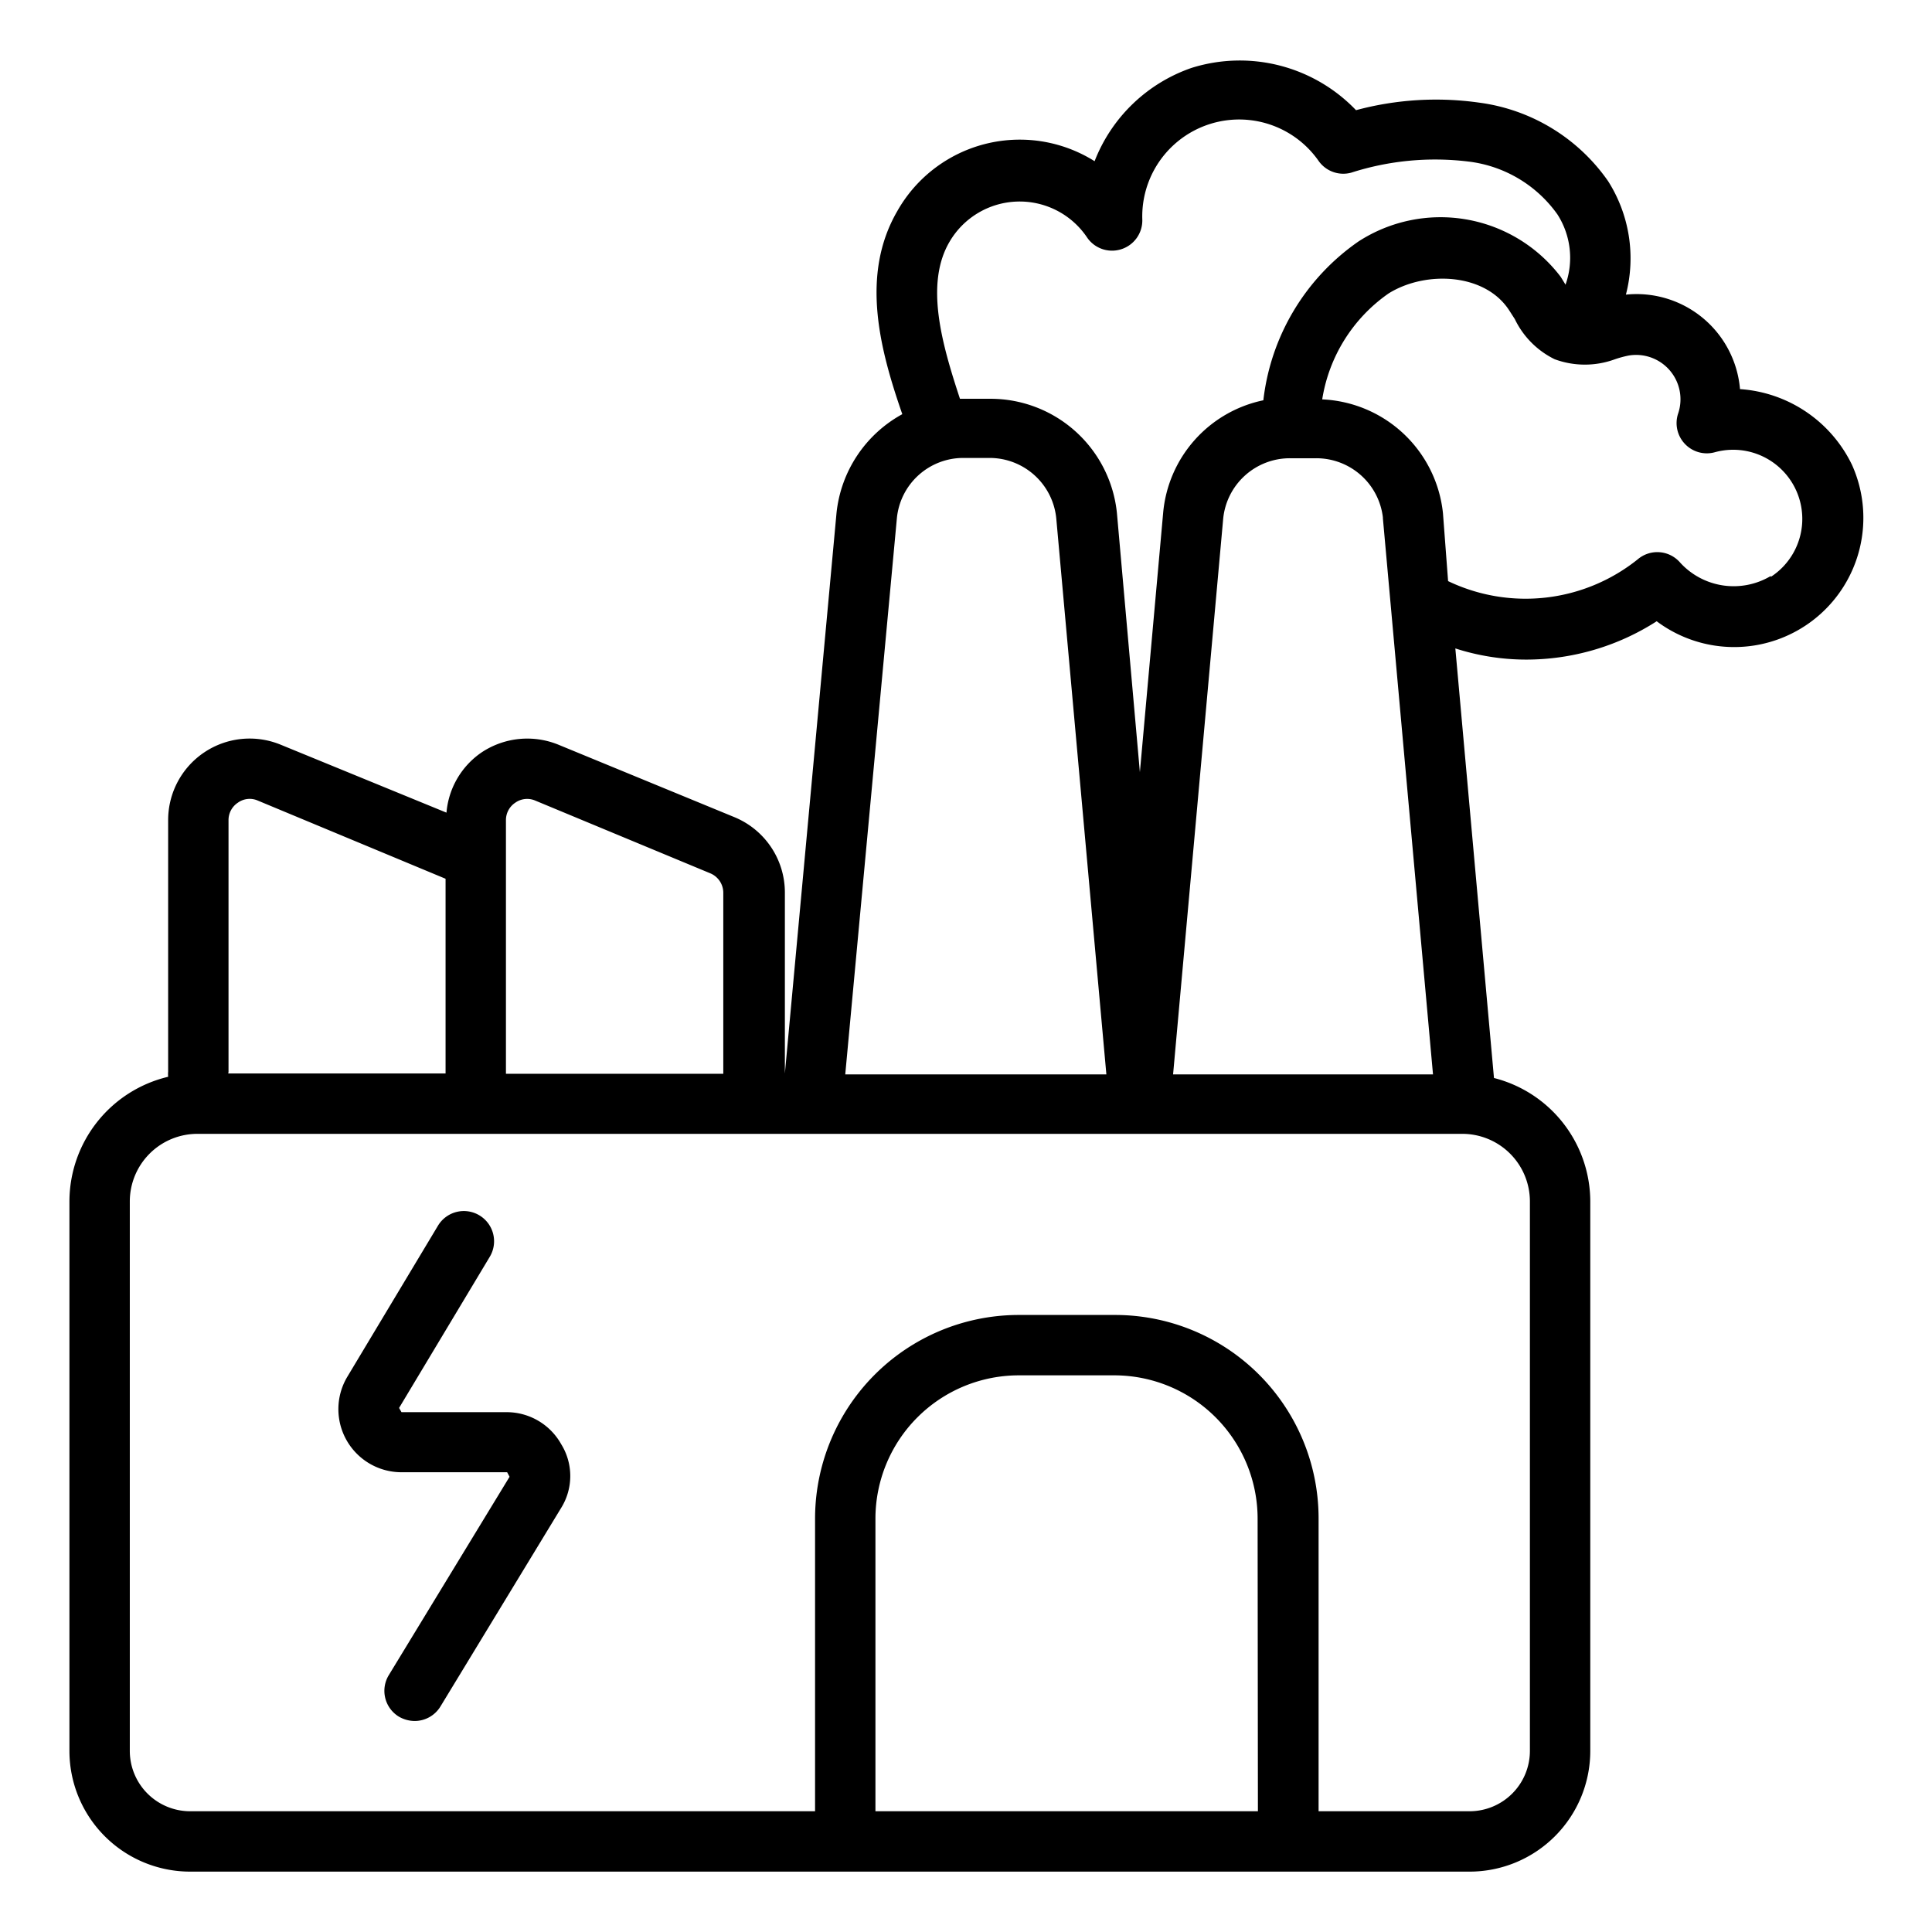
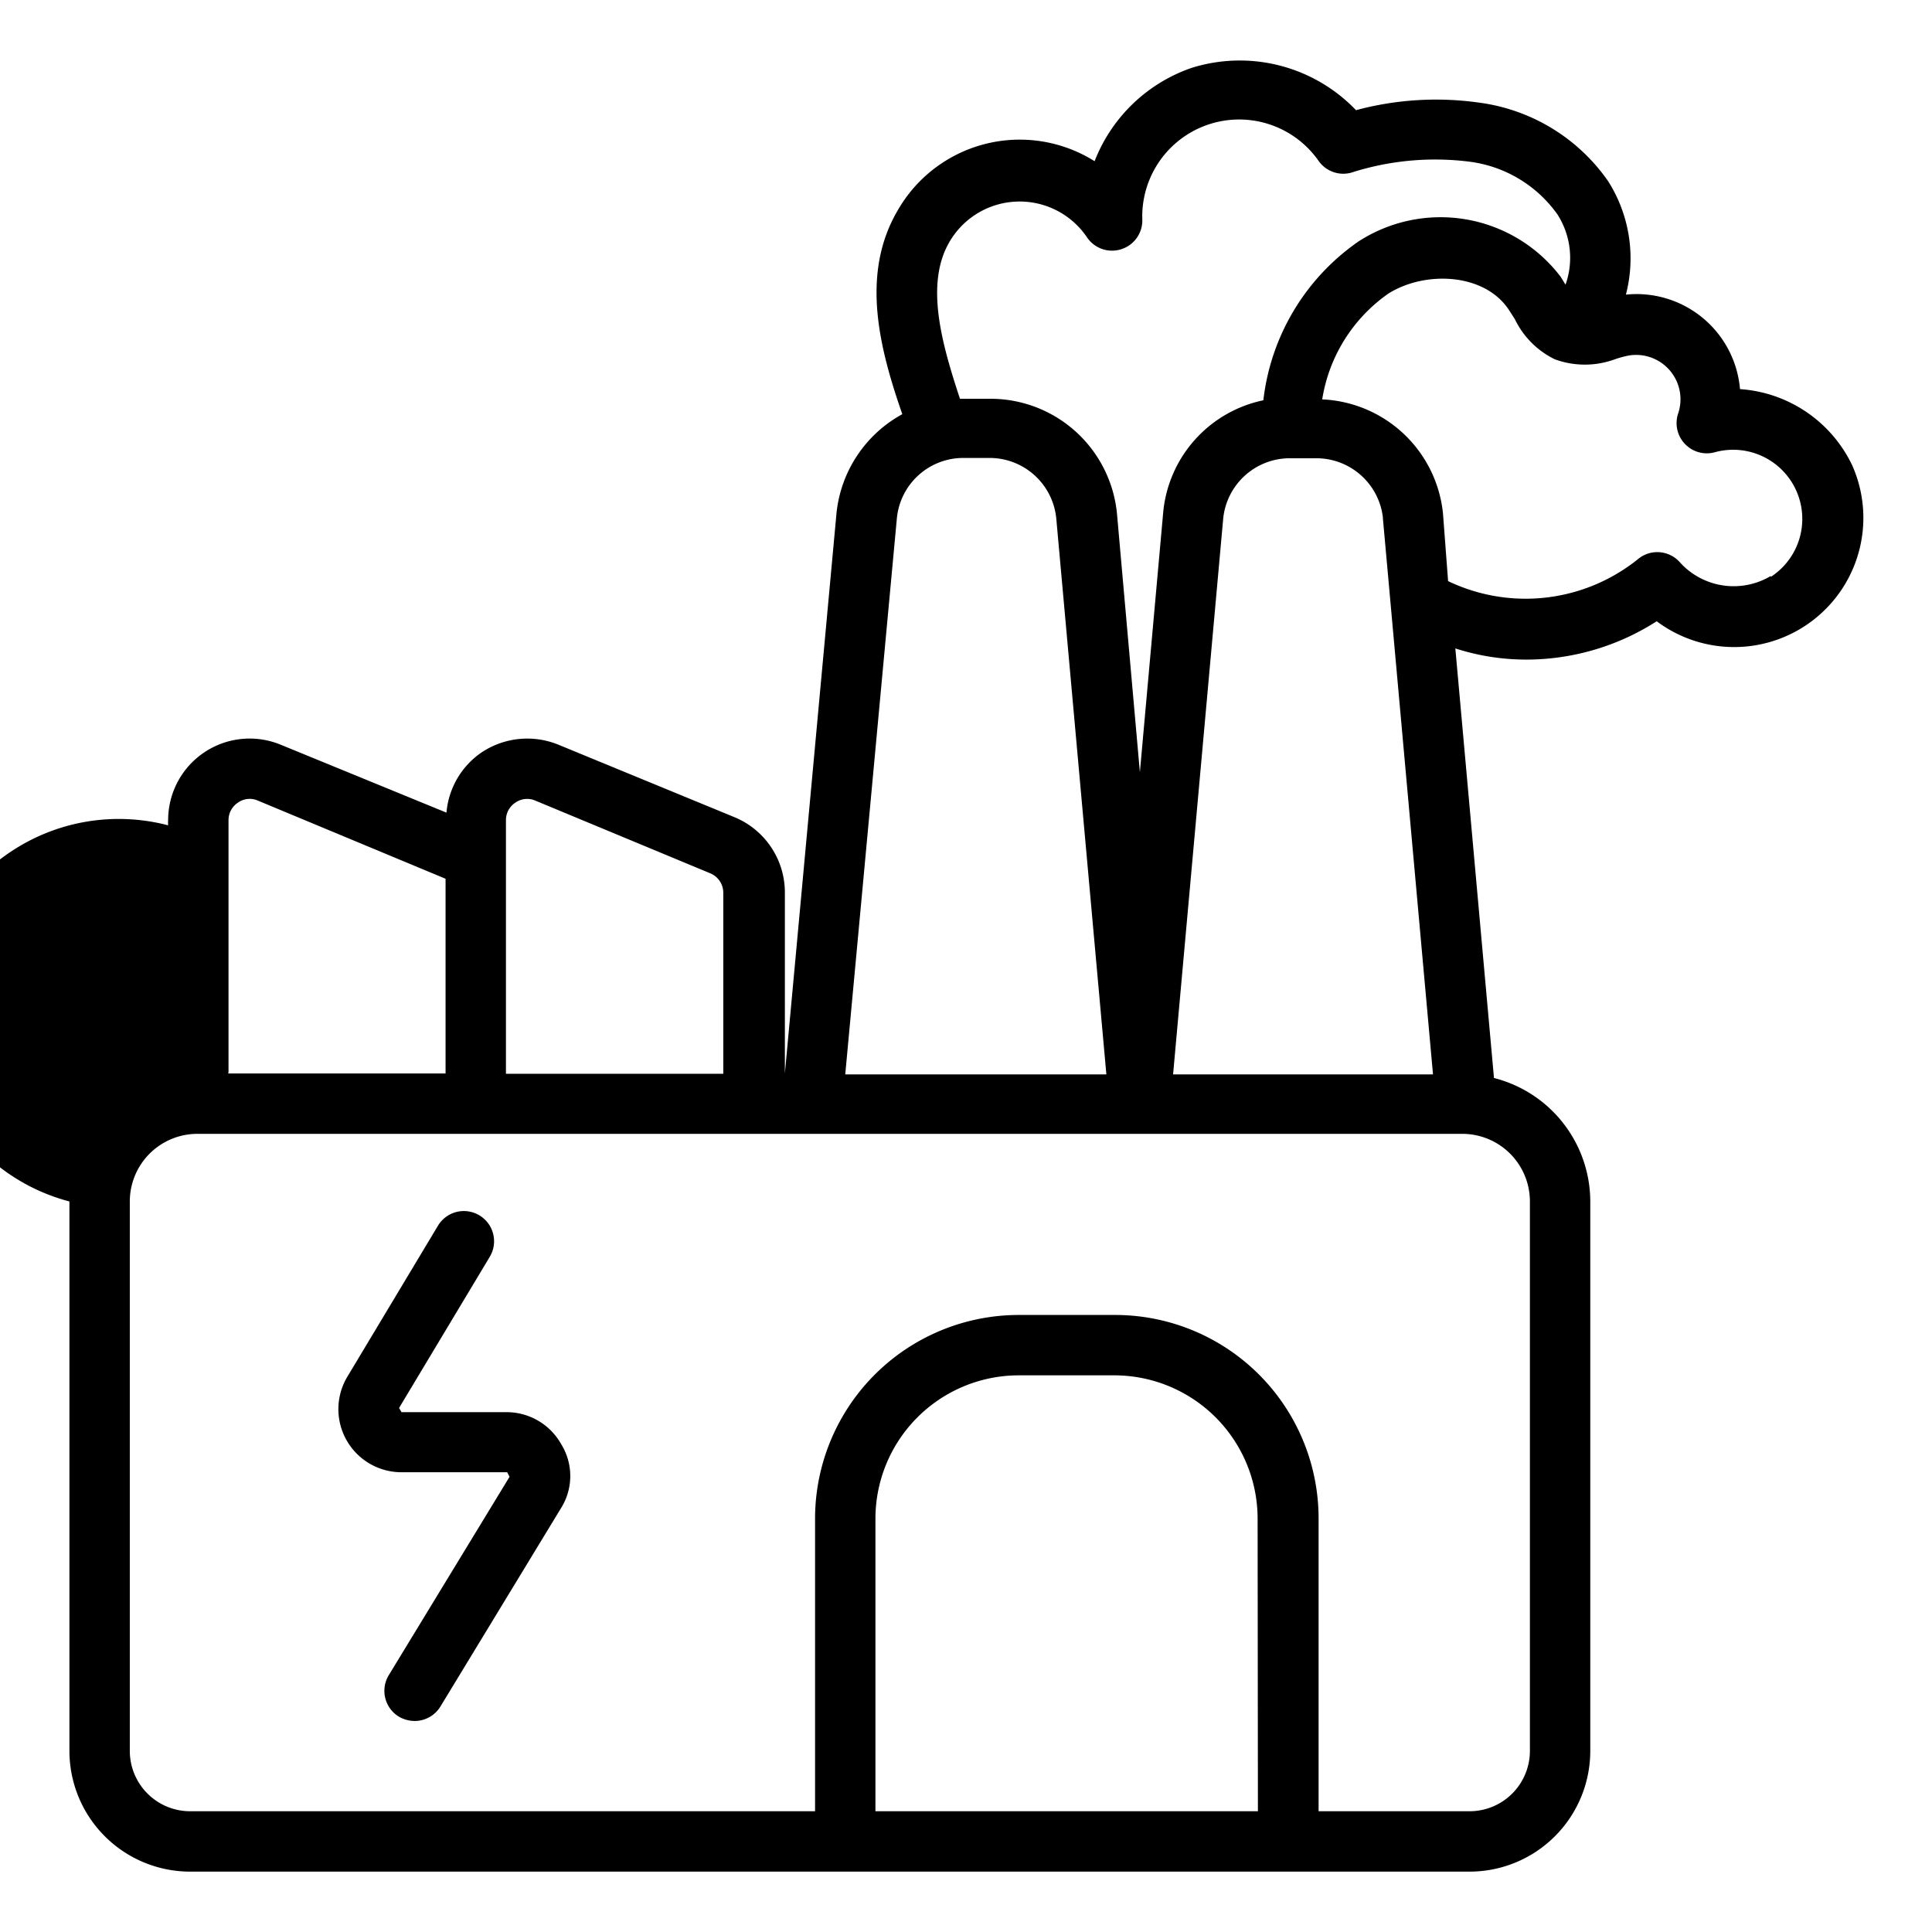
<svg xmlns="http://www.w3.org/2000/svg" id="Outline_Expand" data-name="Outline Expand" viewBox="0 0 64 64">
  <title>Power plant</title>
-   <path d="M57.64,12.89a3.44,3.44,0,0,0-3.78-3.13A4.77,4.77,0,0,0,53.27,6,6.19,6.19,0,0,0,49,3.4a10.19,10.19,0,0,0-4.08.25,5.33,5.33,0,0,0-5.45-1.4,5.3,5.3,0,0,0-3.21,3.09A4.66,4.66,0,0,0,29.72,7c-1.22,2.11-.58,4.56.17,6.72A4.23,4.23,0,0,0,27.71,17L26,35.56H26v-6a2.7,2.7,0,0,0-1.67-2.49L18.5,24.67a2.73,2.73,0,0,0-2.54.25,2.69,2.69,0,0,0-1.17,2L9.3,24.67a2.7,2.7,0,0,0-3.73,2.5V35.5a1,1,0,0,0,0,.17A4.25,4.25,0,0,0,2.3,39.8V58a4,4,0,0,0,4,4H48.68a4,4,0,0,0,4-4V39.8a4.23,4.23,0,0,0-3.19-4.09L48.21,21.48a7.67,7.67,0,0,0,2.33.37,8,8,0,0,0,4.34-1.27,4.28,4.28,0,0,0,6.47-5.18A4.45,4.45,0,0,0,57.64,12.89ZM31.46,8A2.69,2.69,0,0,1,36,7.85a1,1,0,0,0,1.13.41,1,1,0,0,0,.71-1,3.21,3.21,0,0,1,5.84-1.93,1,1,0,0,0,1.08.39,9.09,9.09,0,0,1,3.87-.37A4.23,4.23,0,0,1,51.59,7.1a2.66,2.66,0,0,1,.27,2.33l-.16-.26A5,5,0,0,0,45,8a7.43,7.43,0,0,0-3.15,5.26A4.19,4.19,0,0,0,38.53,17l-.77,8.58L37,17a4.21,4.21,0,0,0-4.2-3.79h-1C31.2,11.39,30.63,9.4,31.46,8Zm14.35,9.17,1.66,18.42H38.86l1.66-18.41a2.22,2.22,0,0,1,2.21-2h.87A2.22,2.22,0,0,1,45.81,17.14Zm-16.1,0a2.21,2.21,0,0,1,2.21-2h.86a2.22,2.22,0,0,1,2.21,2l1.66,18.42H28ZM16.76,35.5V27.17a.69.69,0,0,1,.31-.58.68.68,0,0,1,.66-.07l5.8,2.41a.7.7,0,0,1,.43.64v6h-7.2Zm-9.19,0V27.17a.69.69,0,0,1,.31-.58.67.67,0,0,1,.66-.07l6.22,2.59v6.45H7.56S7.57,35.52,7.57,35.5ZM41.67,60H29V50.3a4.75,4.75,0,0,1,4.75-4.74h3.17a4.75,4.75,0,0,1,4.74,4.74Zm6.77-22.44a2.24,2.24,0,0,1,2.24,2.24V58a2,2,0,0,1-2,2h-5V50.3a6.74,6.74,0,0,0-6.74-6.74H33.76A6.75,6.75,0,0,0,27,50.3V60H6.3a2,2,0,0,1-2-2V39.8a2.24,2.24,0,0,1,2.24-2.24h41.9ZM58.66,19.08a2.4,2.4,0,0,1-3-.44,1,1,0,0,0-1.41-.11,5.94,5.94,0,0,1-6.28.72L47.8,17a4.21,4.21,0,0,0-4-3.77A5.28,5.28,0,0,1,46,9.72c1.22-.76,3.2-.68,4,.57l.18.28a2.86,2.86,0,0,0,1.32,1.33,2.89,2.89,0,0,0,2,0,3.6,3.6,0,0,1,.44-.12,1.47,1.47,0,0,1,1.65,1.92,1,1,0,0,0,.22,1,1,1,0,0,0,1,.28,2.29,2.29,0,0,1,1.85,4.13ZM18.59,47.84a2,2,0,0,1,0,2.11l-4,6.58a1,1,0,0,1-.86.48,1.06,1.06,0,0,1-.51-.14,1,1,0,0,1-.34-1.38l4-6.57-.08-.15h-3.5a2.09,2.09,0,0,1-1.79-3.17l3-5a1,1,0,0,1,1.37-.34,1,1,0,0,1,.34,1.38l-3,5,.08.14h3.5A2.07,2.07,0,0,1,18.59,47.84Z" />
+   <path d="M57.64,12.89a3.44,3.44,0,0,0-3.78-3.13A4.77,4.77,0,0,0,53.27,6,6.19,6.19,0,0,0,49,3.4a10.19,10.19,0,0,0-4.08.25,5.33,5.33,0,0,0-5.45-1.4,5.3,5.3,0,0,0-3.21,3.09A4.66,4.66,0,0,0,29.72,7c-1.22,2.11-.58,4.56.17,6.72A4.23,4.23,0,0,0,27.71,17L26,35.56H26v-6a2.7,2.7,0,0,0-1.67-2.49L18.5,24.67a2.73,2.73,0,0,0-2.54.25,2.69,2.69,0,0,0-1.17,2L9.3,24.67a2.7,2.7,0,0,0-3.73,2.5a1,1,0,0,0,0,.17A4.25,4.25,0,0,0,2.3,39.8V58a4,4,0,0,0,4,4H48.68a4,4,0,0,0,4-4V39.8a4.23,4.23,0,0,0-3.19-4.09L48.21,21.48a7.67,7.67,0,0,0,2.33.37,8,8,0,0,0,4.34-1.27,4.28,4.28,0,0,0,6.47-5.18A4.45,4.45,0,0,0,57.64,12.89ZM31.46,8A2.69,2.69,0,0,1,36,7.85a1,1,0,0,0,1.13.41,1,1,0,0,0,.71-1,3.21,3.21,0,0,1,5.84-1.93,1,1,0,0,0,1.08.39,9.09,9.09,0,0,1,3.87-.37A4.23,4.23,0,0,1,51.59,7.1a2.66,2.66,0,0,1,.27,2.33l-.16-.26A5,5,0,0,0,45,8a7.43,7.43,0,0,0-3.15,5.26A4.19,4.19,0,0,0,38.53,17l-.77,8.58L37,17a4.21,4.21,0,0,0-4.2-3.79h-1C31.2,11.39,30.63,9.4,31.46,8Zm14.35,9.17,1.66,18.42H38.86l1.66-18.41a2.22,2.22,0,0,1,2.21-2h.87A2.22,2.22,0,0,1,45.81,17.14Zm-16.1,0a2.21,2.21,0,0,1,2.21-2h.86a2.22,2.22,0,0,1,2.21,2l1.66,18.42H28ZM16.76,35.5V27.17a.69.69,0,0,1,.31-.58.68.68,0,0,1,.66-.07l5.8,2.41a.7.7,0,0,1,.43.64v6h-7.2Zm-9.19,0V27.17a.69.69,0,0,1,.31-.58.67.67,0,0,1,.66-.07l6.22,2.59v6.45H7.56S7.57,35.52,7.57,35.5ZM41.67,60H29V50.3a4.75,4.75,0,0,1,4.75-4.74h3.17a4.75,4.75,0,0,1,4.74,4.74Zm6.77-22.44a2.24,2.24,0,0,1,2.24,2.24V58a2,2,0,0,1-2,2h-5V50.3a6.74,6.74,0,0,0-6.74-6.74H33.76A6.75,6.75,0,0,0,27,50.3V60H6.3a2,2,0,0,1-2-2V39.8a2.24,2.24,0,0,1,2.24-2.24h41.9ZM58.66,19.08a2.4,2.4,0,0,1-3-.44,1,1,0,0,0-1.41-.11,5.94,5.94,0,0,1-6.28.72L47.8,17a4.21,4.21,0,0,0-4-3.77A5.28,5.28,0,0,1,46,9.72c1.22-.76,3.2-.68,4,.57l.18.28a2.86,2.86,0,0,0,1.32,1.33,2.89,2.89,0,0,0,2,0,3.6,3.6,0,0,1,.44-.12,1.47,1.47,0,0,1,1.65,1.92,1,1,0,0,0,.22,1,1,1,0,0,0,1,.28,2.29,2.29,0,0,1,1.85,4.13ZM18.59,47.84a2,2,0,0,1,0,2.11l-4,6.58a1,1,0,0,1-.86.48,1.06,1.06,0,0,1-.51-.14,1,1,0,0,1-.34-1.38l4-6.57-.08-.15h-3.5a2.09,2.09,0,0,1-1.79-3.17l3-5a1,1,0,0,1,1.37-.34,1,1,0,0,1,.34,1.38l-3,5,.08.14h3.5A2.07,2.07,0,0,1,18.59,47.84Z" />
</svg>